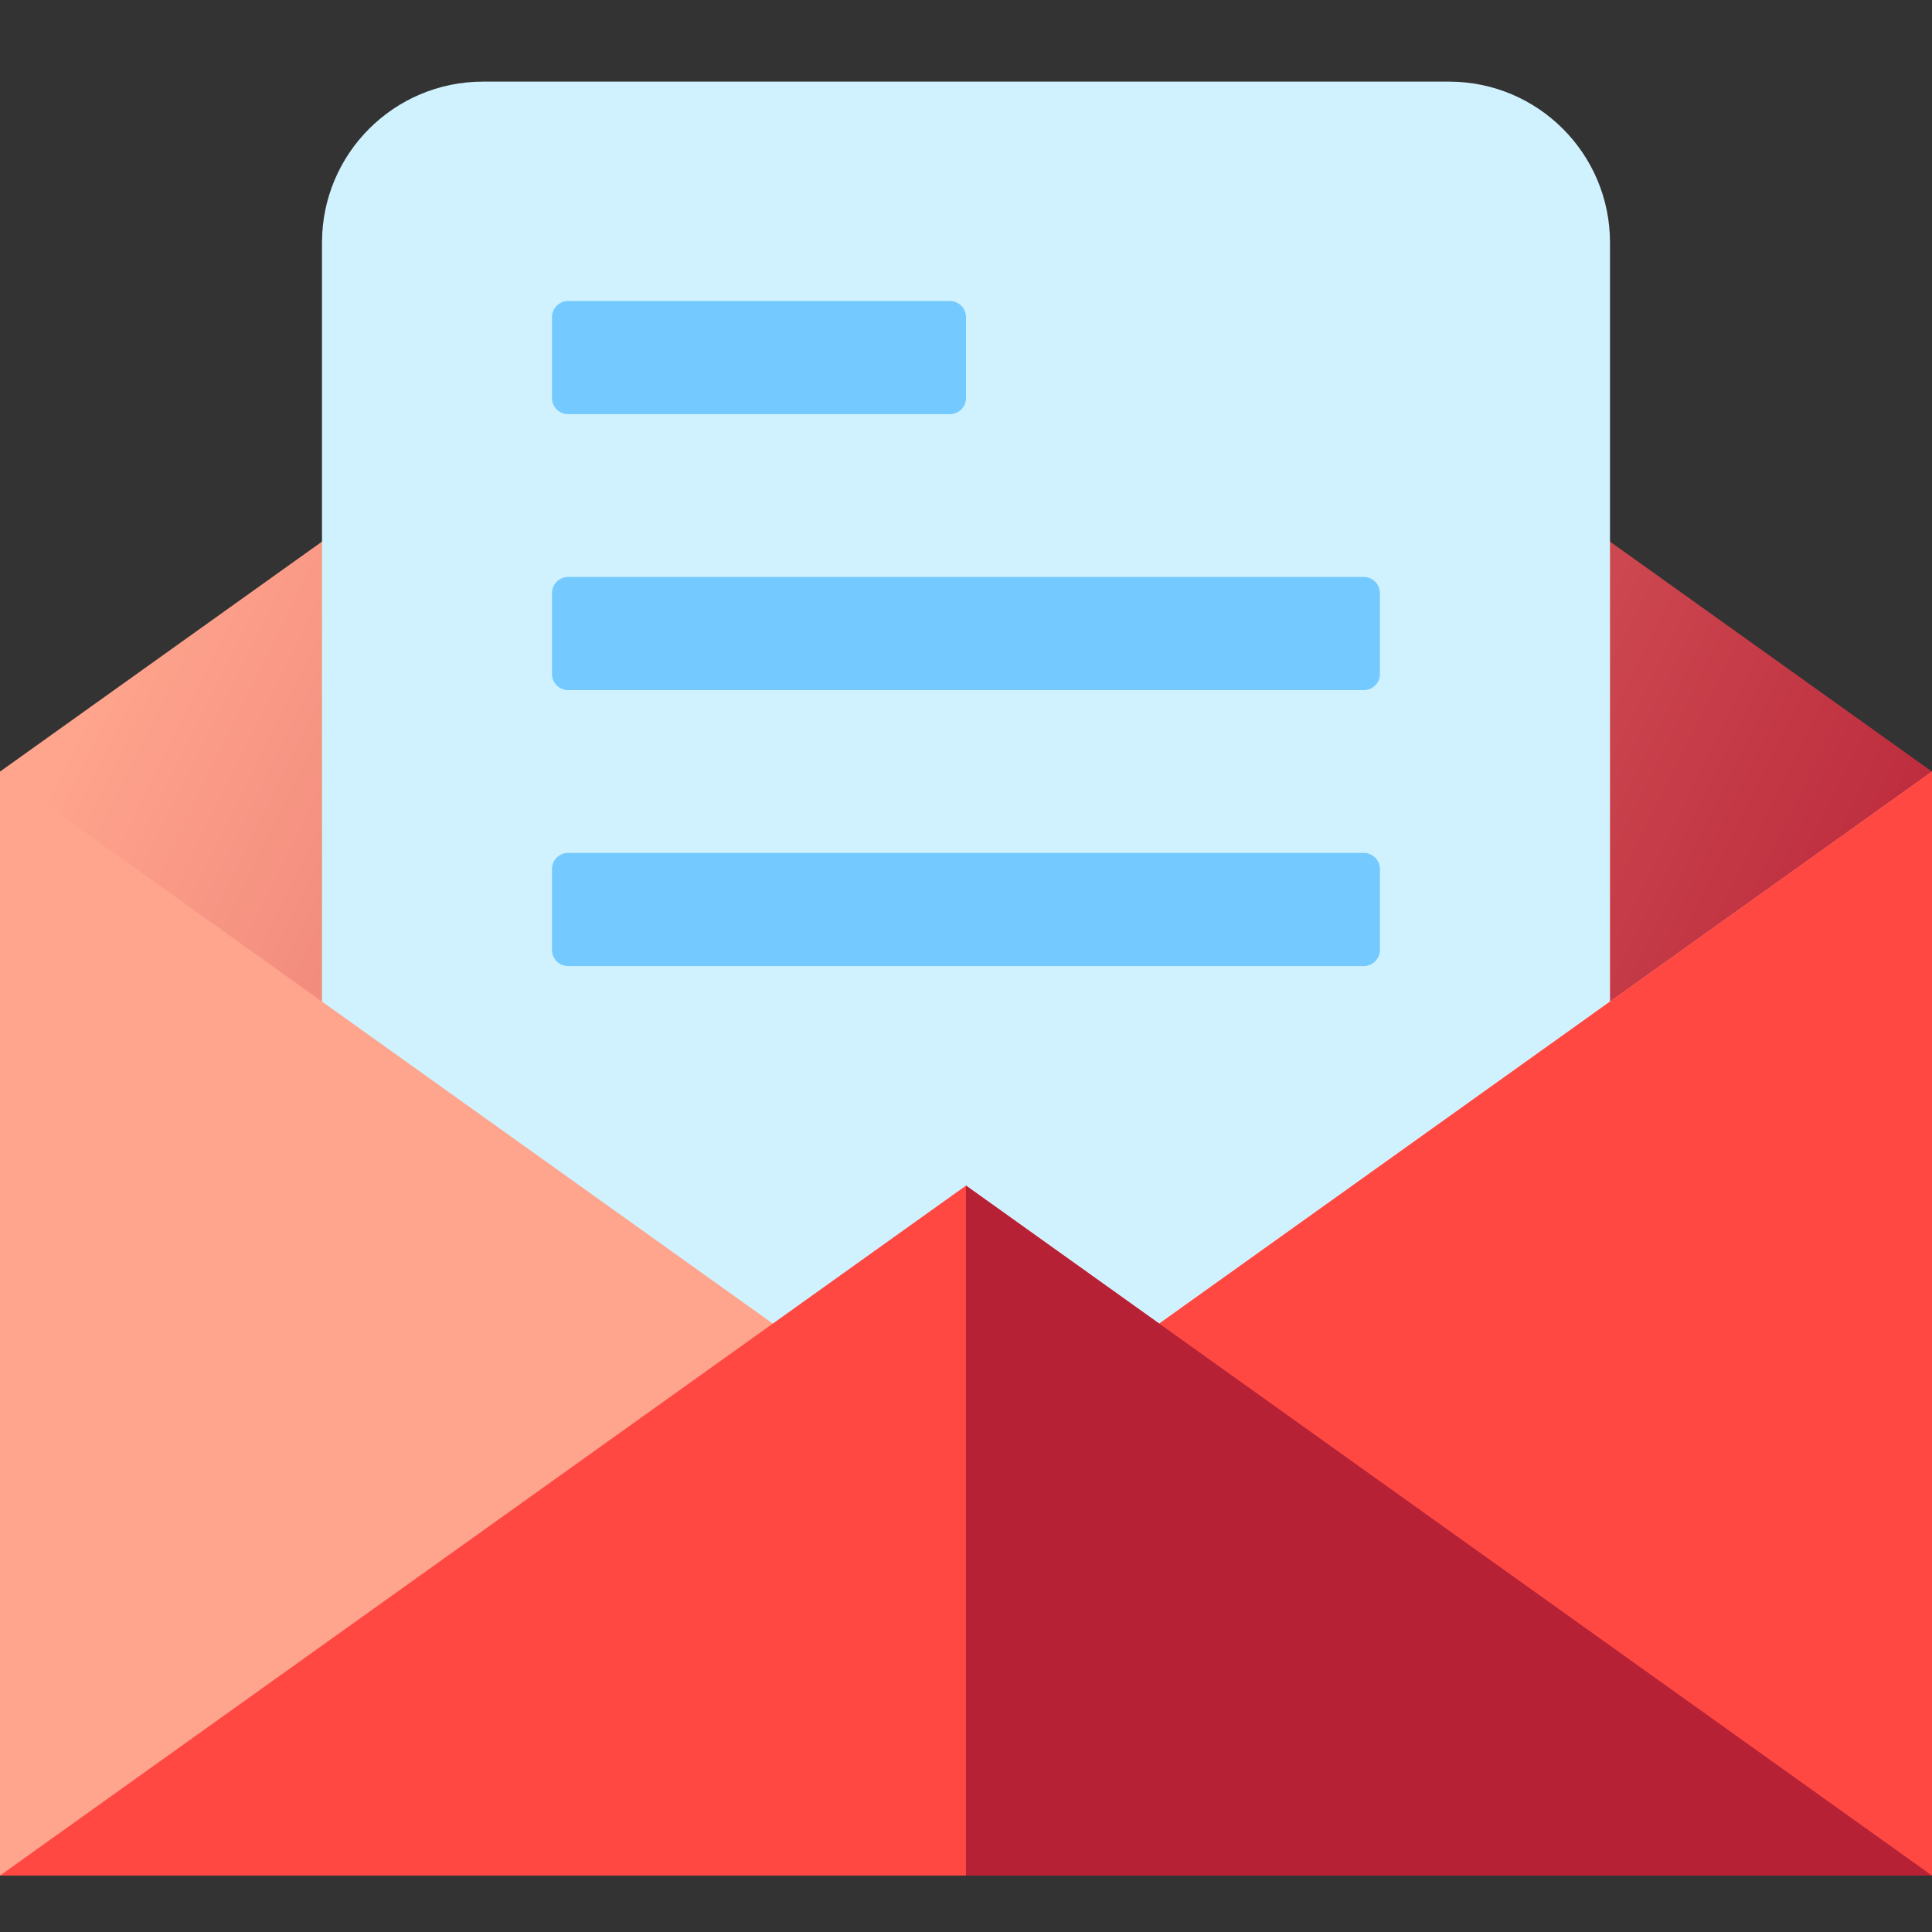
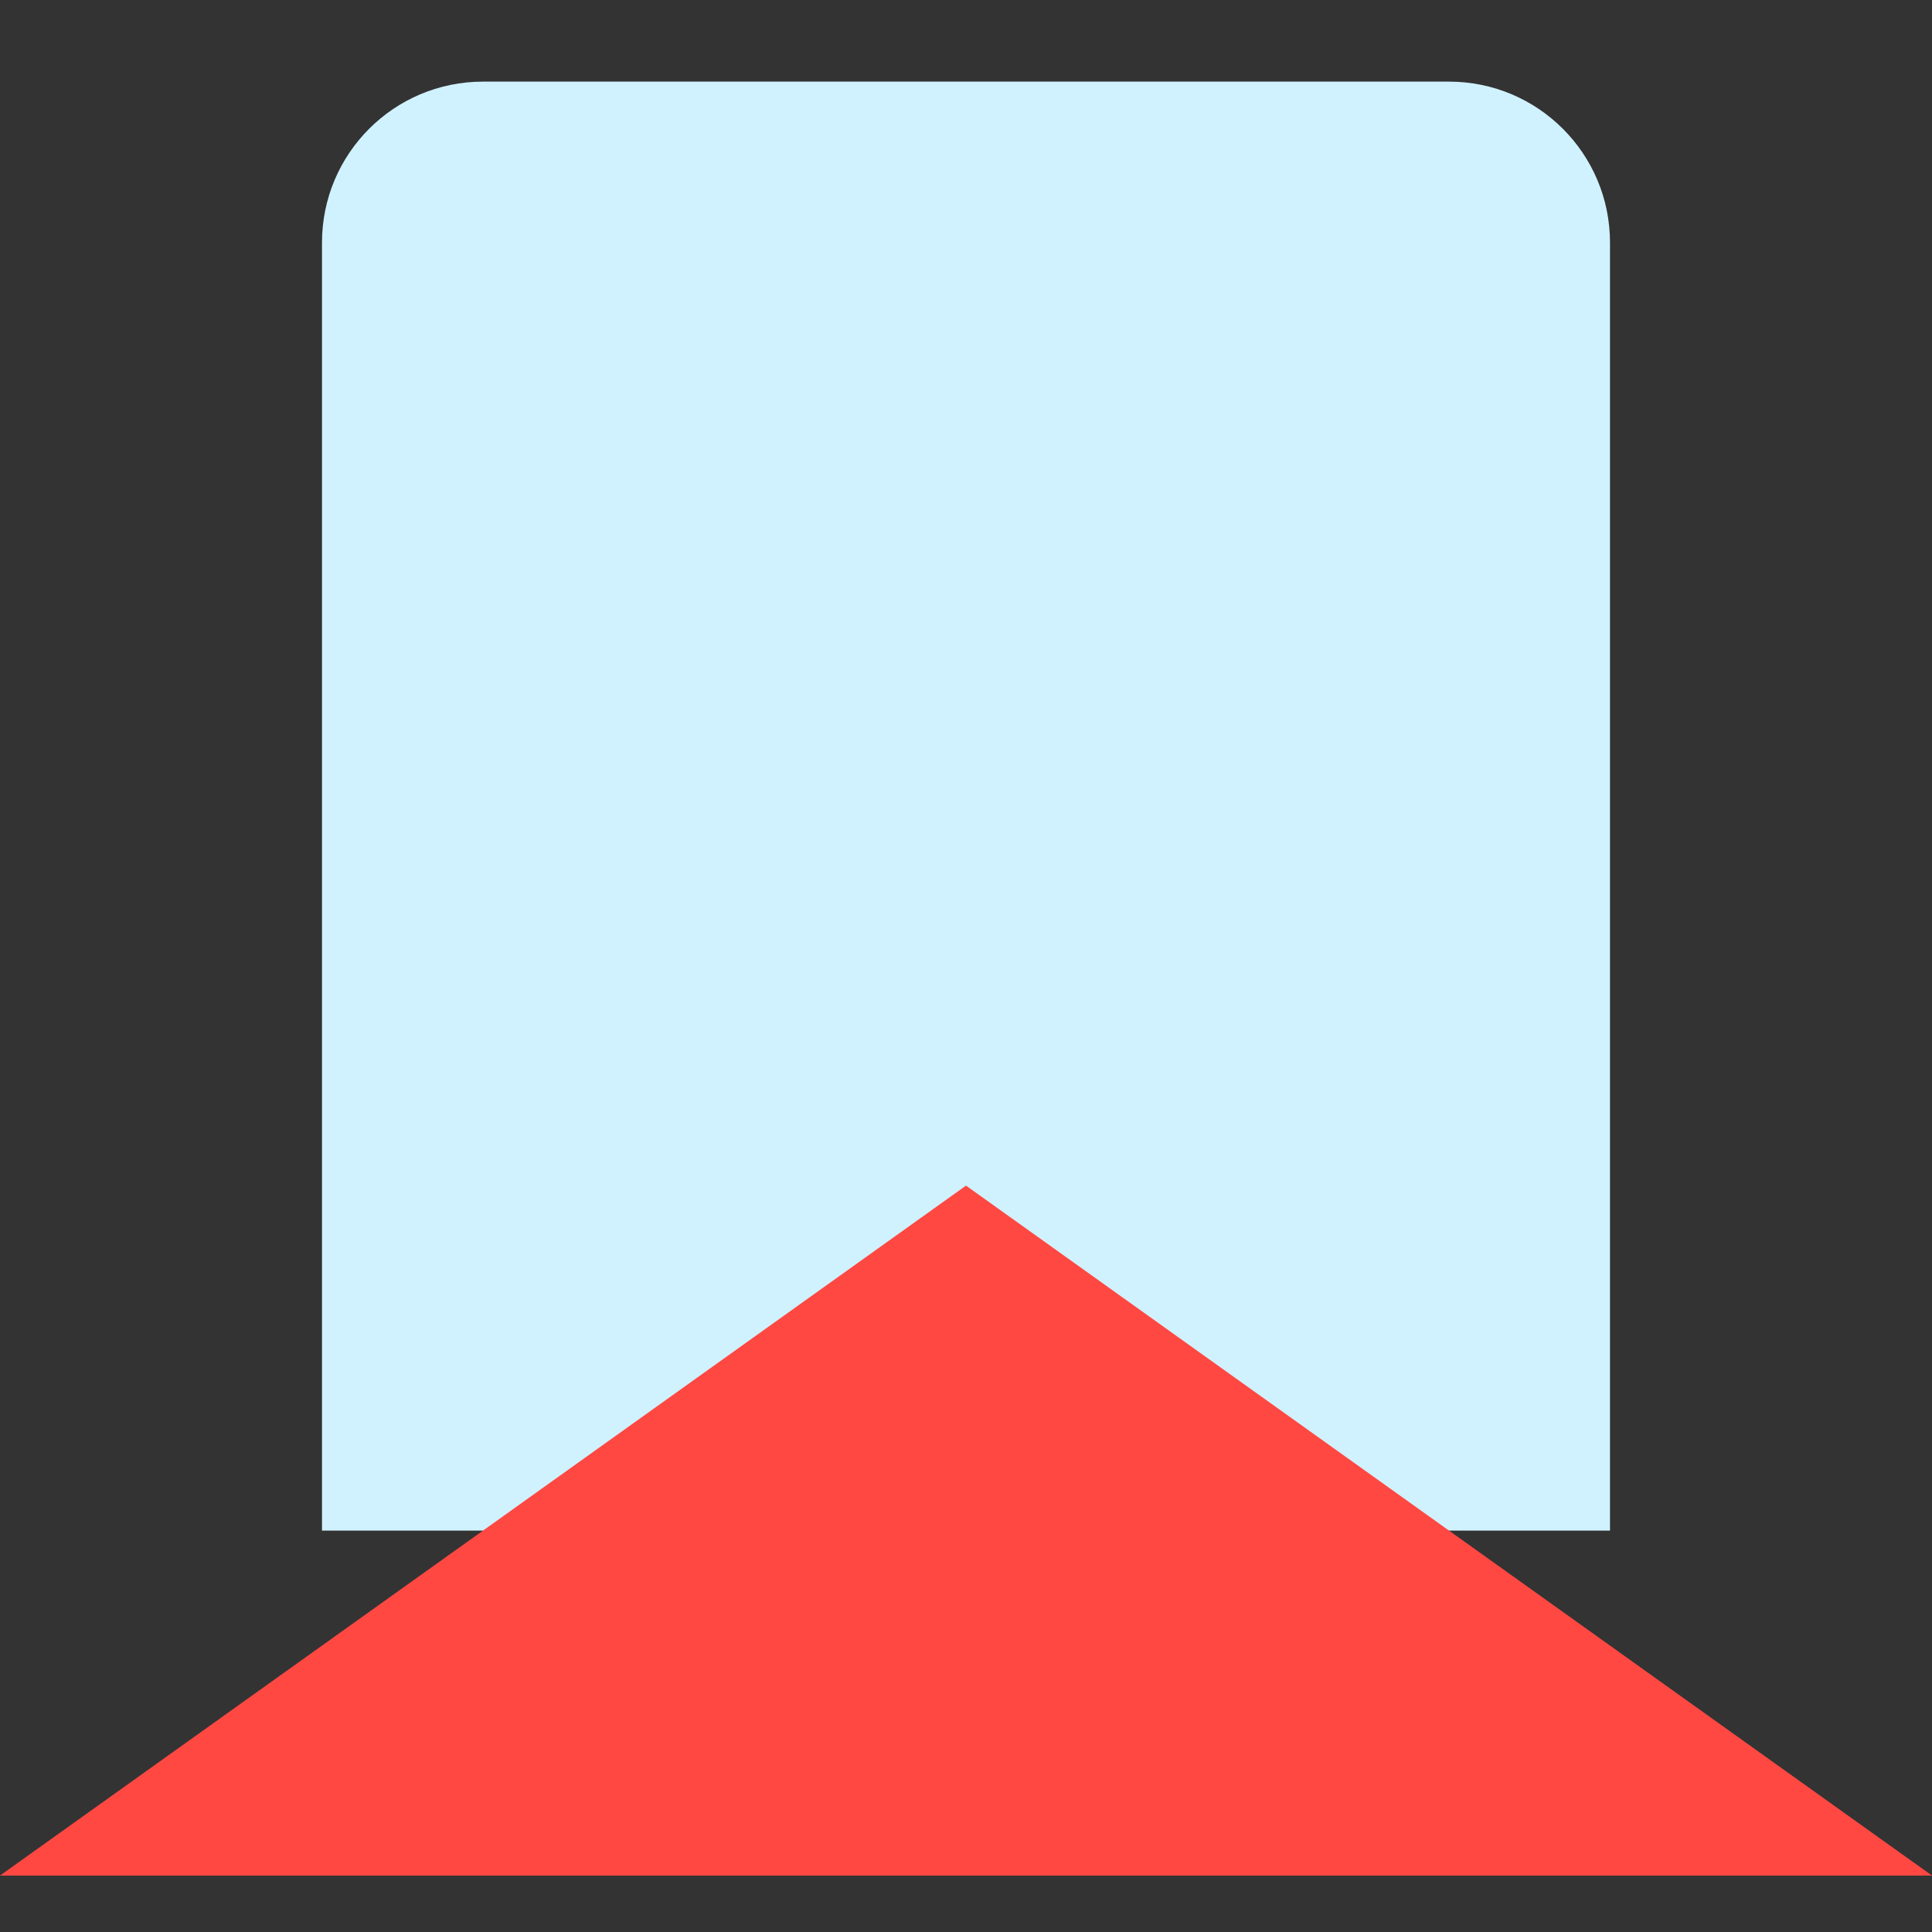
<svg xmlns="http://www.w3.org/2000/svg" xmlns:xlink="http://www.w3.org/1999/xlink" height="24" viewBox="0 0 24 24" width="24">
  <rect x="0" y="0" width="24" height="24" fill="#333333" stroke="none" />
  <defs>
    <linearGradient id="a" x1="0%" x2="100%" y1="37.93%" y2="62.07%">
      <stop offset="0" stop-color="#ffa48d" />
      <stop offset="1" stop-color="#b72136" />
    </linearGradient>
    <path id="b" d="m2.156.295h12c1.105 0 2 .895 2 2v16h-16v-16c0-1.105.895-2 2-2z" />
    <mask id="c" fill="#fff">
      <use fill="#fff" fill-rule="evenodd" xlink:href="#b" />
    </mask>
  </defs>
  <g fill="none" fill-rule="evenodd">
-     <path d="m24 9.585-.703 8.935h-22.594l-.703-8.935 4-2.857h16z" fill="url(#a)" />
    <g transform="translate(3.844 .719)">
      <use fill="#d0f2ff" xlink:href="#b" />
-       <path d="m3.213 3.02h4.743c.11 0 .2.09.2.2v1.006c0 .11-.09.2-.2.2h-4.743c-.11 0-.2-.09-.2-.2v-1.006c0-.11.09-.2.2-.2zm0 3.428h9.885c.11 0 .2.09.2.2v1.006c0 .11-.09.2-.2.2h-9.885c-.11 0-.2-.09-.2-.2v-1.006c0-.11.09-.2.2-.2zm0 3.428h9.885c.11 0 .2.09.2.2v1.006c0 .11-.09.2-.2.2h-9.885c-.11 0-.2-.09-.2-.2v-1.006c0-.11.09-.2.2-.2z" fill="#74caff" mask="url(#c)" />
    </g>
-     <path d="m24 9.585v13.714l-12-1.115-12 1.115v-13.714l9.6 6.857h4.8z" fill="#ffa48d" />
-     <path d="m24 9.585v13.714l-12-1.115v-5.742h2.4z" fill="#ff4842" />
    <path d="m24 23.299h-24l12-8.571z" fill="#ff4842" />
-     <path d="m24 23.299h-12v-8.571z" fill="#b72136" />
  </g>
</svg>